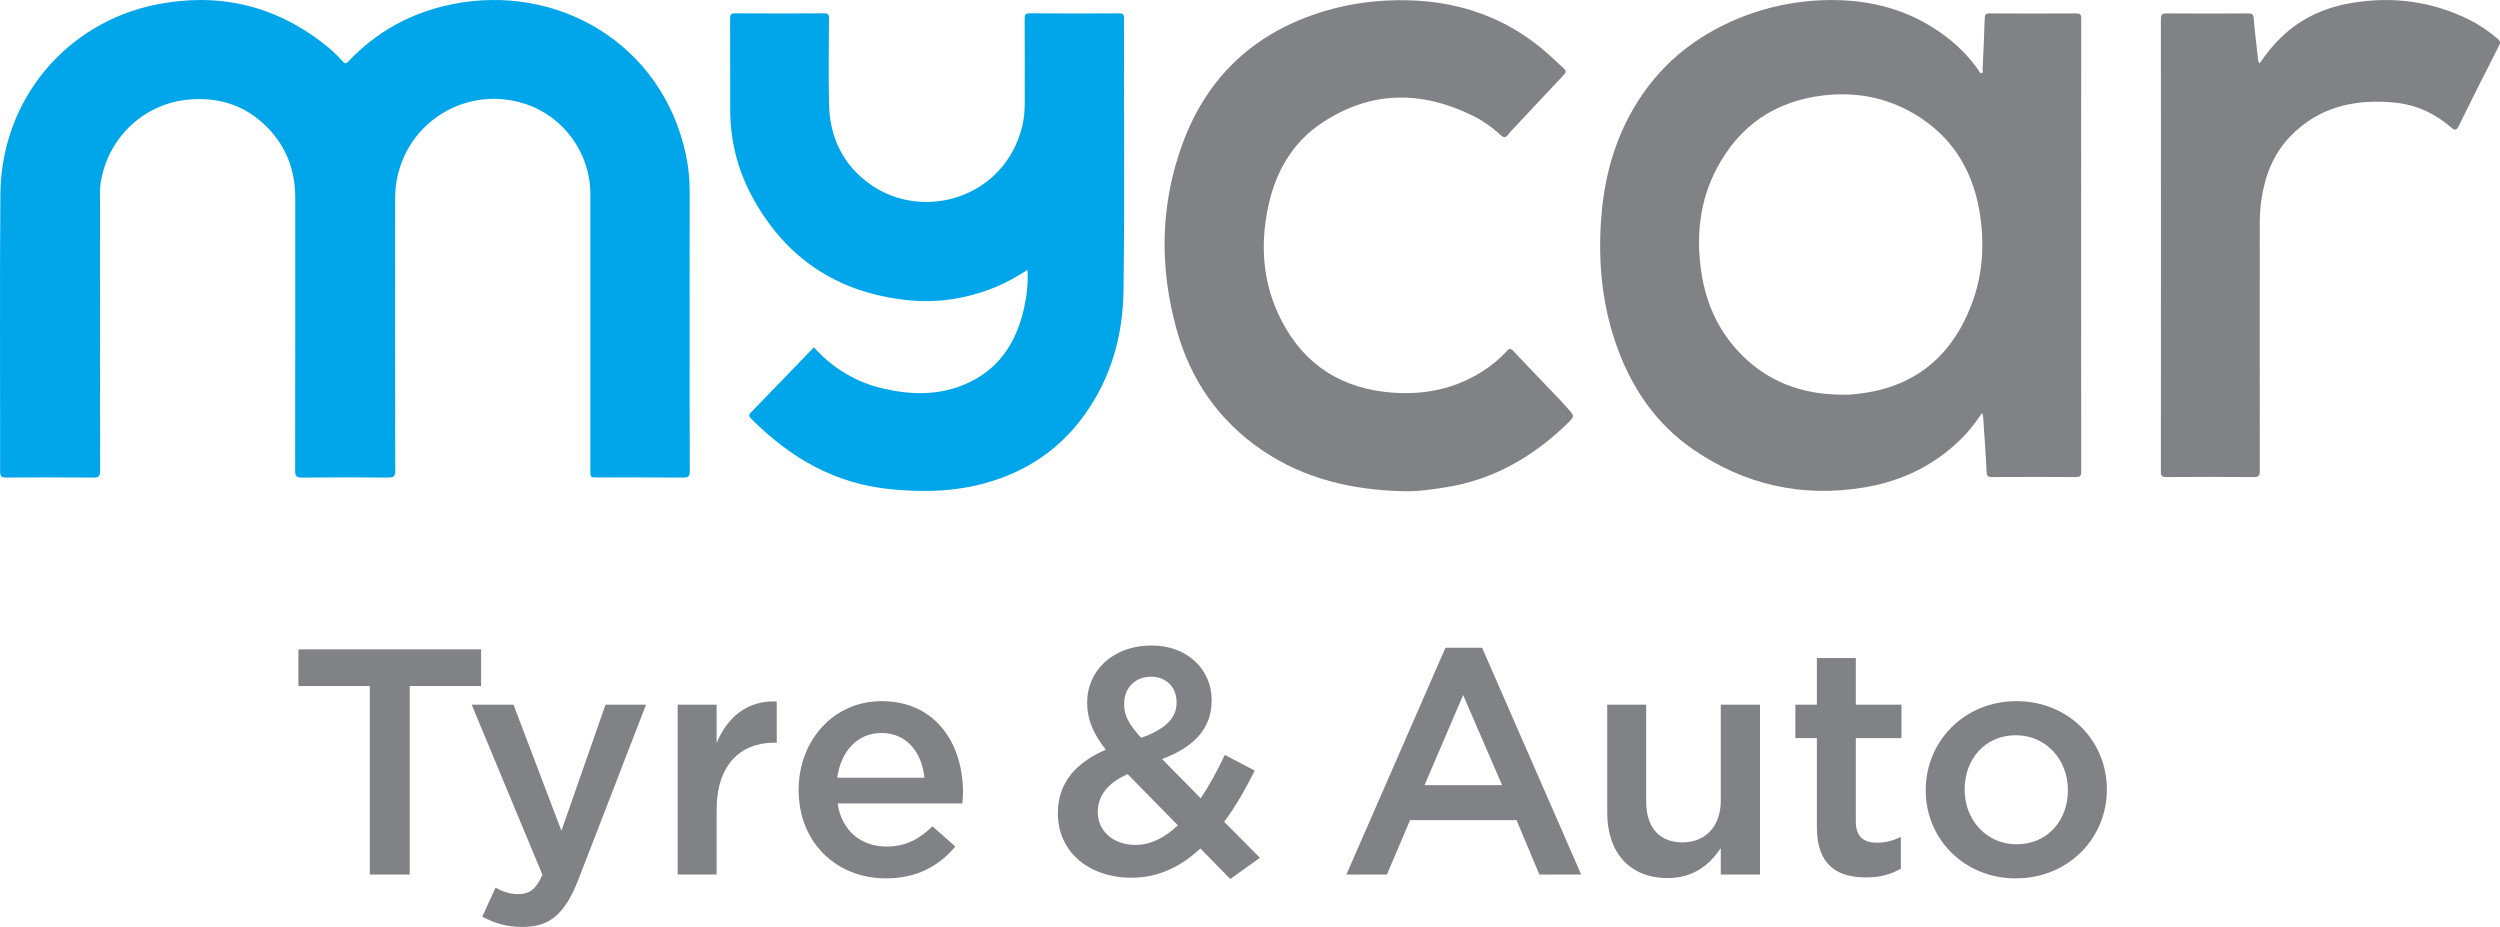
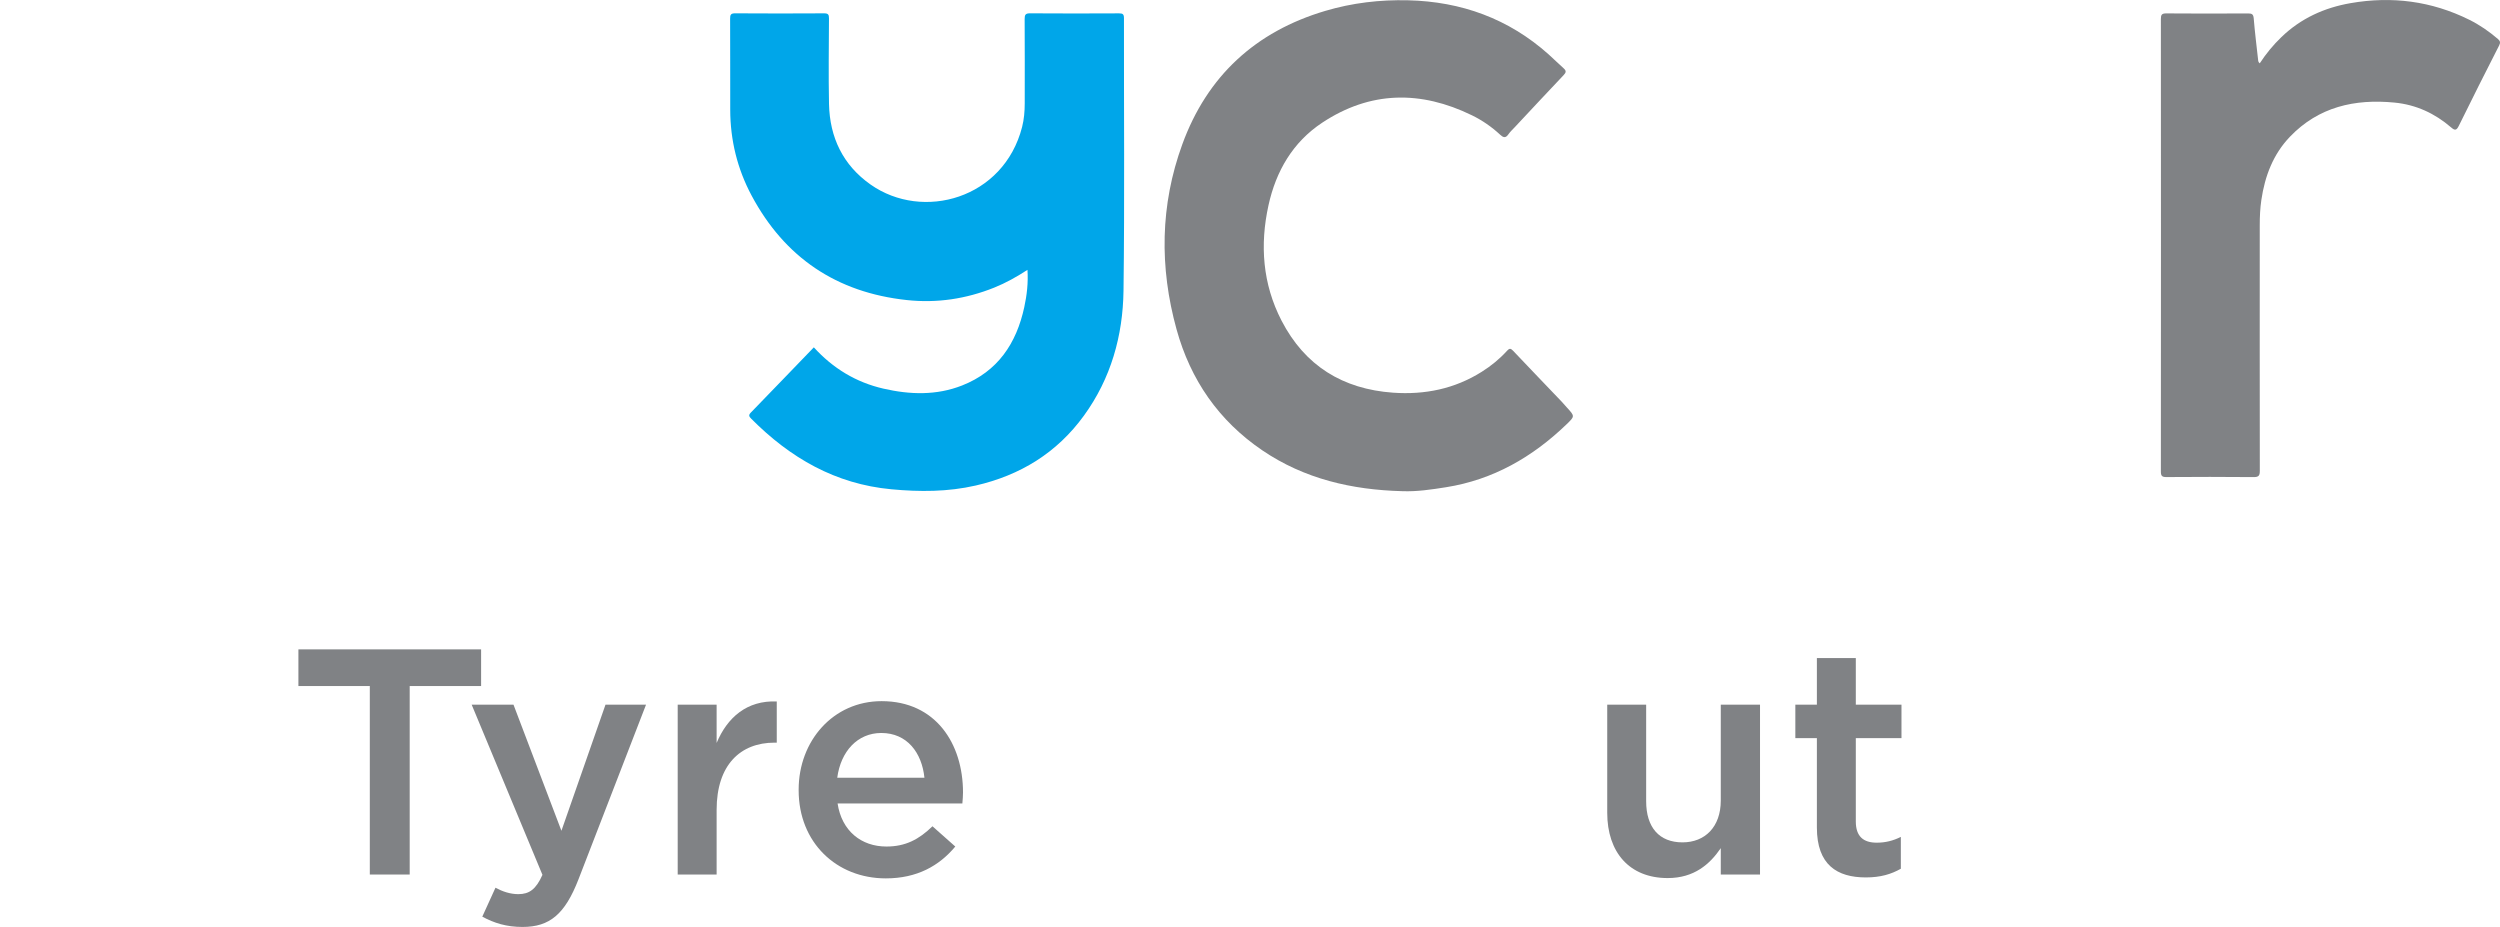
<svg xmlns="http://www.w3.org/2000/svg" width="159.669px" height="59.202px" viewBox="0 0 159.669 59.202" version="1.1">
  <title>logo / MyCar</title>
  <g id="logo-/-MyCar" stroke="none" stroke-width="1" fill="none" fill-rule="evenodd">
    <polygon id="Path" fill="#808285" points="23.619 43.816 19.059 43.816 19.059 41.474 30.727 41.474 30.727 43.816 26.166 43.816 26.166 55.854 23.619 55.854" />
    <path d="M38.671,45.007 L41.26,45.007 L36.946,56.162 C36.083,58.38 35.117,59.202 33.371,59.202 C32.344,59.202 31.563,58.955 30.803,58.545 L31.645,56.696 C32.097,56.942 32.59,57.107 33.104,57.107 C33.803,57.107 34.234,56.799 34.645,55.874 L30.125,45.007 L32.796,45.007 L35.857,53.06 L38.671,45.007 Z" id="Path" fill="#808285" />
    <path d="M43.283,45.007 L45.769,45.007 L45.769,47.451 C46.447,45.829 47.7,44.72 49.61,44.801 L49.61,47.431 L49.467,47.431 C47.289,47.431 45.769,48.849 45.769,51.725 L45.769,55.854 L43.283,55.854 L43.283,45.007 Z" id="Path" fill="#808285" />
    <path d="M51.008,50.472 L51.008,50.43 C51.008,47.328 53.206,44.781 56.308,44.781 C59.76,44.781 61.505,47.493 61.505,50.615 C61.505,50.841 61.484,51.067 61.464,51.314 L53.494,51.314 C53.761,53.08 55.014,54.066 56.616,54.066 C57.828,54.066 58.691,53.615 59.554,52.772 L61.012,54.066 C59.985,55.299 58.568,56.1 56.575,56.1 C53.432,56.1 51.008,53.82 51.008,50.472 Z M59.041,49.67 C58.876,48.068 57.931,46.814 56.288,46.814 C54.767,46.814 53.699,47.985 53.473,49.67 L59.041,49.67 Z" id="Shape" fill="#808285" />
-     <path d="M76.665,54.189 C75.433,55.34 73.995,56.059 72.269,56.059 C69.578,56.059 67.564,54.436 67.564,51.951 L67.564,51.91 C67.564,50.06 68.654,48.725 70.626,47.883 C69.804,46.836 69.434,45.931 69.434,44.884 L69.434,44.843 C69.434,42.912 70.996,41.227 73.564,41.227 C75.844,41.227 77.384,42.768 77.384,44.699 L77.384,44.74 C77.384,46.63 76.131,47.76 74.221,48.479 L76.686,50.985 C77.24,50.164 77.754,49.218 78.226,48.212 L80.137,49.218 C79.562,50.369 78.925,51.499 78.186,52.485 L80.466,54.786 L78.576,56.141 L76.665,54.189 Z M75.227,52.711 L72.022,49.444 C70.687,50.02 70.112,50.903 70.112,51.827 L70.112,51.868 C70.112,53.081 71.118,53.964 72.515,53.964 C73.502,53.964 74.406,53.491 75.227,52.711 Z M75.145,44.884 L75.145,44.843 C75.145,43.877 74.467,43.22 73.522,43.22 C72.495,43.22 71.797,43.939 71.797,44.945 L71.797,44.986 C71.797,45.706 72.084,46.24 72.885,47.123 C74.364,46.589 75.145,45.911 75.145,44.884 Z" id="Shape" fill="#808285" />
-     <path d="M94.659,41.371 L92.318,41.371 L85.99,55.854 L88.579,55.854 L90.058,52.382 L96.858,52.382 L98.316,55.854 L100.986,55.854 L94.659,41.371 Z M93.448,44.391 L95.933,50.143 L90.982,50.143 L93.448,44.391 Z" id="Shape" fill="#808285" />
    <path d="M102.65,51.91 L102.65,45.007 L105.136,45.007 L105.136,51.17 C105.136,52.855 105.978,53.8 107.457,53.8 C108.895,53.8 109.902,52.813 109.902,51.129 L109.902,45.007 L112.408,45.007 L112.408,55.854 L109.902,55.854 L109.902,54.169 C109.204,55.196 108.197,56.08 106.512,56.08 C104.068,56.08 102.65,54.436 102.65,51.91 Z" id="Path" fill="#808285" />
    <path d="M116.04,52.855 L116.04,47.144 L114.664,47.144 L114.664,45.007 L116.04,45.007 L116.04,42.029 L118.526,42.029 L118.526,45.007 L121.443,45.007 L121.443,47.144 L118.526,47.144 L118.526,52.464 C118.526,53.429 119.019,53.82 119.861,53.82 C120.416,53.82 120.909,53.697 121.402,53.45 L121.402,55.484 C120.785,55.833 120.108,56.039 119.163,56.039 C117.335,56.039 116.04,55.238 116.04,52.855 Z" id="Path" fill="#808285" />
-     <path d="M122.992,50.492 L122.992,50.451 C122.992,47.349 125.458,44.781 128.786,44.781 C132.113,44.781 134.559,47.308 134.559,50.41 L134.559,50.451 C134.559,53.532 132.093,56.1 128.744,56.1 C125.437,56.1 122.992,53.573 122.992,50.492 Z M132.072,50.492 L132.072,50.451 C132.072,48.541 130.696,46.959 128.744,46.959 C126.751,46.959 125.478,48.52 125.478,50.41 L125.478,50.451 C125.478,52.341 126.854,53.923 128.786,53.923 C130.799,53.923 132.072,52.362 132.072,50.492 Z" id="Shape" fill="#808285" />
-     <path d="M44.045,20.836 C44.045,23.918 44.039,27 44.054,30.082 C44.055,30.432 43.956,30.504 43.622,30.501 C41.8,30.485 39.975,30.494 38.152,30.493 C37.705,30.493 37.705,30.493 37.705,30.029 C37.705,24.146 37.706,18.264 37.705,12.382 C37.705,9.778 35.99,7.422 33.522,6.627 C29.807,5.43 25.963,7.767 25.319,11.607 C25.249,12.028 25.237,12.448 25.236,12.869 C25.232,18.598 25.23,24.327 25.243,30.056 C25.244,30.418 25.149,30.505 24.794,30.502 C22.959,30.483 21.123,30.481 19.288,30.504 C18.915,30.508 18.849,30.392 18.85,30.048 C18.86,24.236 18.857,18.425 18.857,12.613 C18.856,10.77 18.21,9.19 16.863,7.932 C15.518,6.675 13.899,6.203 12.072,6.357 C9.284,6.593 6.913,8.7 6.433,11.647 C6.386,11.936 6.388,12.233 6.388,12.526 C6.385,18.373 6.383,24.22 6.393,30.066 C6.394,30.398 6.319,30.505 5.971,30.501 C4.113,30.484 2.254,30.486 0.395,30.501 C0.074,30.504 0.007,30.405 0.008,30.102 C0.016,24.207 -0.024,18.313 0.024,12.42 C0.074,6.268 4.33,1.435 9.94,0.299 C13.895,-0.502 17.495,0.304 20.689,2.802 C21.113,3.134 21.517,3.498 21.872,3.908 C22.005,4.06 22.086,4.094 22.251,3.921 C24.07,2.002 26.285,0.796 28.876,0.27 C35.554,-1.084 42.28,2.733 43.808,9.883 C43.977,10.674 44.051,11.481 44.048,12.295 C44.04,15.142 44.045,17.989 44.045,20.836 Z" id="Path" fill="#00A6E9" />
-     <path d="M126.6,26.368 C126.25,26.857 125.953,27.291 125.596,27.677 C123.811,29.608 121.572,30.724 119.015,31.14 C115.089,31.779 111.441,30.969 108.156,28.718 C105.824,27.121 104.281,24.893 103.313,22.26 C102.345,19.628 102.065,16.9 102.252,14.11 C102.406,11.809 102.918,9.605 103.986,7.549 C105.457,4.715 107.668,2.67 110.58,1.368 C112.697,0.421 114.925,-0.026 117.225,0.005 C119.953,0.043 122.454,0.833 124.597,2.584 C125.261,3.128 125.847,3.754 126.344,4.458 C126.403,4.542 126.441,4.691 126.556,4.669 C126.696,4.641 126.621,4.491 126.626,4.398 C126.675,3.331 126.726,2.263 126.757,1.195 C126.764,0.951 126.803,0.853 127.083,0.856 C128.918,0.87 130.753,0.868 132.588,0.857 C132.848,0.856 132.922,0.916 132.922,1.185 C132.914,10.831 132.914,20.477 132.922,30.124 C132.922,30.408 132.838,30.47 132.568,30.468 C130.792,30.457 129.016,30.459 127.239,30.468 C126.999,30.468 126.892,30.433 126.879,30.153 C126.836,29.145 126.757,28.138 126.693,27.131 C126.679,26.9 126.685,26.667 126.6,26.368 Z M117.591,25.206 C117.768,25.206 117.944,25.214 118.12,25.204 C118.285,25.196 118.448,25.172 118.611,25.155 C122.184,24.776 124.579,22.858 125.881,19.545 C126.605,17.701 126.754,15.779 126.477,13.827 C126.103,11.199 124.929,9.031 122.687,7.542 C120.806,6.292 118.712,5.832 116.47,6.093 C113.382,6.455 111.092,8.012 109.646,10.758 C108.539,12.86 108.311,15.113 108.668,17.437 C108.955,19.317 109.694,20.999 110.988,22.405 C112.76,24.332 115.004,25.186 117.591,25.206 Z" id="Shape" fill="#808285" />
    <path d="M51.978,22.184 C53.196,23.523 54.67,24.42 56.427,24.822 C58.114,25.209 59.803,25.265 61.445,24.62 C63.726,23.722 64.919,21.934 65.419,19.612 C65.584,18.847 65.676,18.07 65.622,17.235 C64.925,17.688 64.234,18.074 63.495,18.371 C61.699,19.091 59.843,19.372 57.914,19.164 C53.434,18.682 50.119,16.453 48,12.485 C47.092,10.786 46.641,8.948 46.638,7.014 C46.633,5.073 46.641,3.132 46.631,1.191 C46.63,0.937 46.681,0.849 46.956,0.851 C48.85,0.864 50.744,0.863 52.637,0.852 C52.894,0.851 52.946,0.934 52.945,1.173 C52.936,2.996 52.91,4.819 52.947,6.642 C52.992,8.778 53.84,10.548 55.604,11.788 C58.937,14.133 64.107,12.701 65.28,8.108 C65.405,7.615 65.446,7.114 65.447,6.61 C65.449,4.809 65.453,3.009 65.442,1.21 C65.441,0.942 65.499,0.849 65.788,0.851 C67.682,0.865 69.576,0.862 71.469,0.853 C71.714,0.851 71.785,0.913 71.785,1.163 C71.777,6.962 71.831,12.762 71.756,18.559 C71.718,21.443 70.955,24.167 69.227,26.547 C67.502,28.924 65.159,30.357 62.319,31.009 C60.539,31.417 58.745,31.419 56.928,31.249 C53.346,30.915 50.465,29.242 47.982,26.745 C47.844,26.606 47.79,26.519 47.952,26.352 C49.296,24.97 50.63,23.581 51.978,22.184 Z" id="Path" fill="#00A6E9" />
    <path d="M89.552,31.37 C86.346,31.286 83.311,30.589 80.62,28.762 C77.838,26.872 76.032,24.257 75.143,21.033 C74.047,17.065 74.096,13.095 75.512,9.215 C77.102,4.854 80.186,2.018 84.643,0.695 C86.369,0.182 88.142,-0.025 89.935,0.019 C93.328,0.1 96.349,1.19 98.905,3.472 C99.23,3.761 99.535,4.071 99.861,4.358 C100.052,4.527 100.024,4.63 99.862,4.801 C98.82,5.9 97.788,7.008 96.754,8.114 C96.609,8.268 96.452,8.413 96.332,8.586 C96.149,8.849 95.995,8.775 95.805,8.599 C95.269,8.101 94.668,7.686 94.013,7.366 C90.74,5.767 87.521,5.801 84.447,7.836 C82.569,9.079 81.496,10.928 81.017,13.103 C80.457,15.647 80.639,18.135 81.848,20.477 C83.338,23.361 85.758,24.851 88.974,25.08 C90.999,25.222 92.902,24.838 94.636,23.745 C95.236,23.369 95.78,22.923 96.255,22.399 C96.402,22.237 96.487,22.242 96.636,22.401 C97.669,23.493 98.712,24.575 99.749,25.662 C99.862,25.78 99.966,25.909 100.077,26.03 C100.587,26.585 100.588,26.585 100.038,27.113 C97.869,29.198 95.363,30.64 92.357,31.118 C91.429,31.264 90.5,31.408 89.552,31.37 Z" id="Path" fill="#808285" />
    <path d="M144.325,4.044 C144.727,3.428 145.186,2.871 145.71,2.367 C146.951,1.171 148.444,0.493 150.129,0.2 C152.768,-0.258 155.297,0.068 157.703,1.26 C158.367,1.589 158.975,2.008 159.537,2.492 C159.69,2.623 159.704,2.726 159.612,2.907 C158.744,4.613 157.879,6.321 157.037,8.04 C156.881,8.359 156.767,8.327 156.546,8.137 C155.505,7.24 154.306,6.685 152.931,6.552 C150.39,6.305 148.084,6.823 146.254,8.732 C145.177,9.855 144.651,11.252 144.427,12.772 C144.348,13.308 144.325,13.849 144.325,14.388 C144.323,19.61 144.321,24.832 144.329,30.055 C144.33,30.362 144.274,30.474 143.933,30.471 C142.075,30.453 140.216,30.455 138.358,30.469 C138.073,30.471 138.01,30.384 138.01,30.114 C138.017,20.48 138.017,10.848 138.01,1.214 C138.01,0.947 138.064,0.854 138.354,0.856 C140.095,0.871 141.836,0.868 143.576,0.858 C143.822,0.858 143.917,0.904 143.94,1.18 C144.011,2.056 144.122,2.93 144.218,3.806 C144.226,3.884 144.226,3.968 144.325,4.044 Z" id="Path" fill="#808285" />
  </g>
</svg>